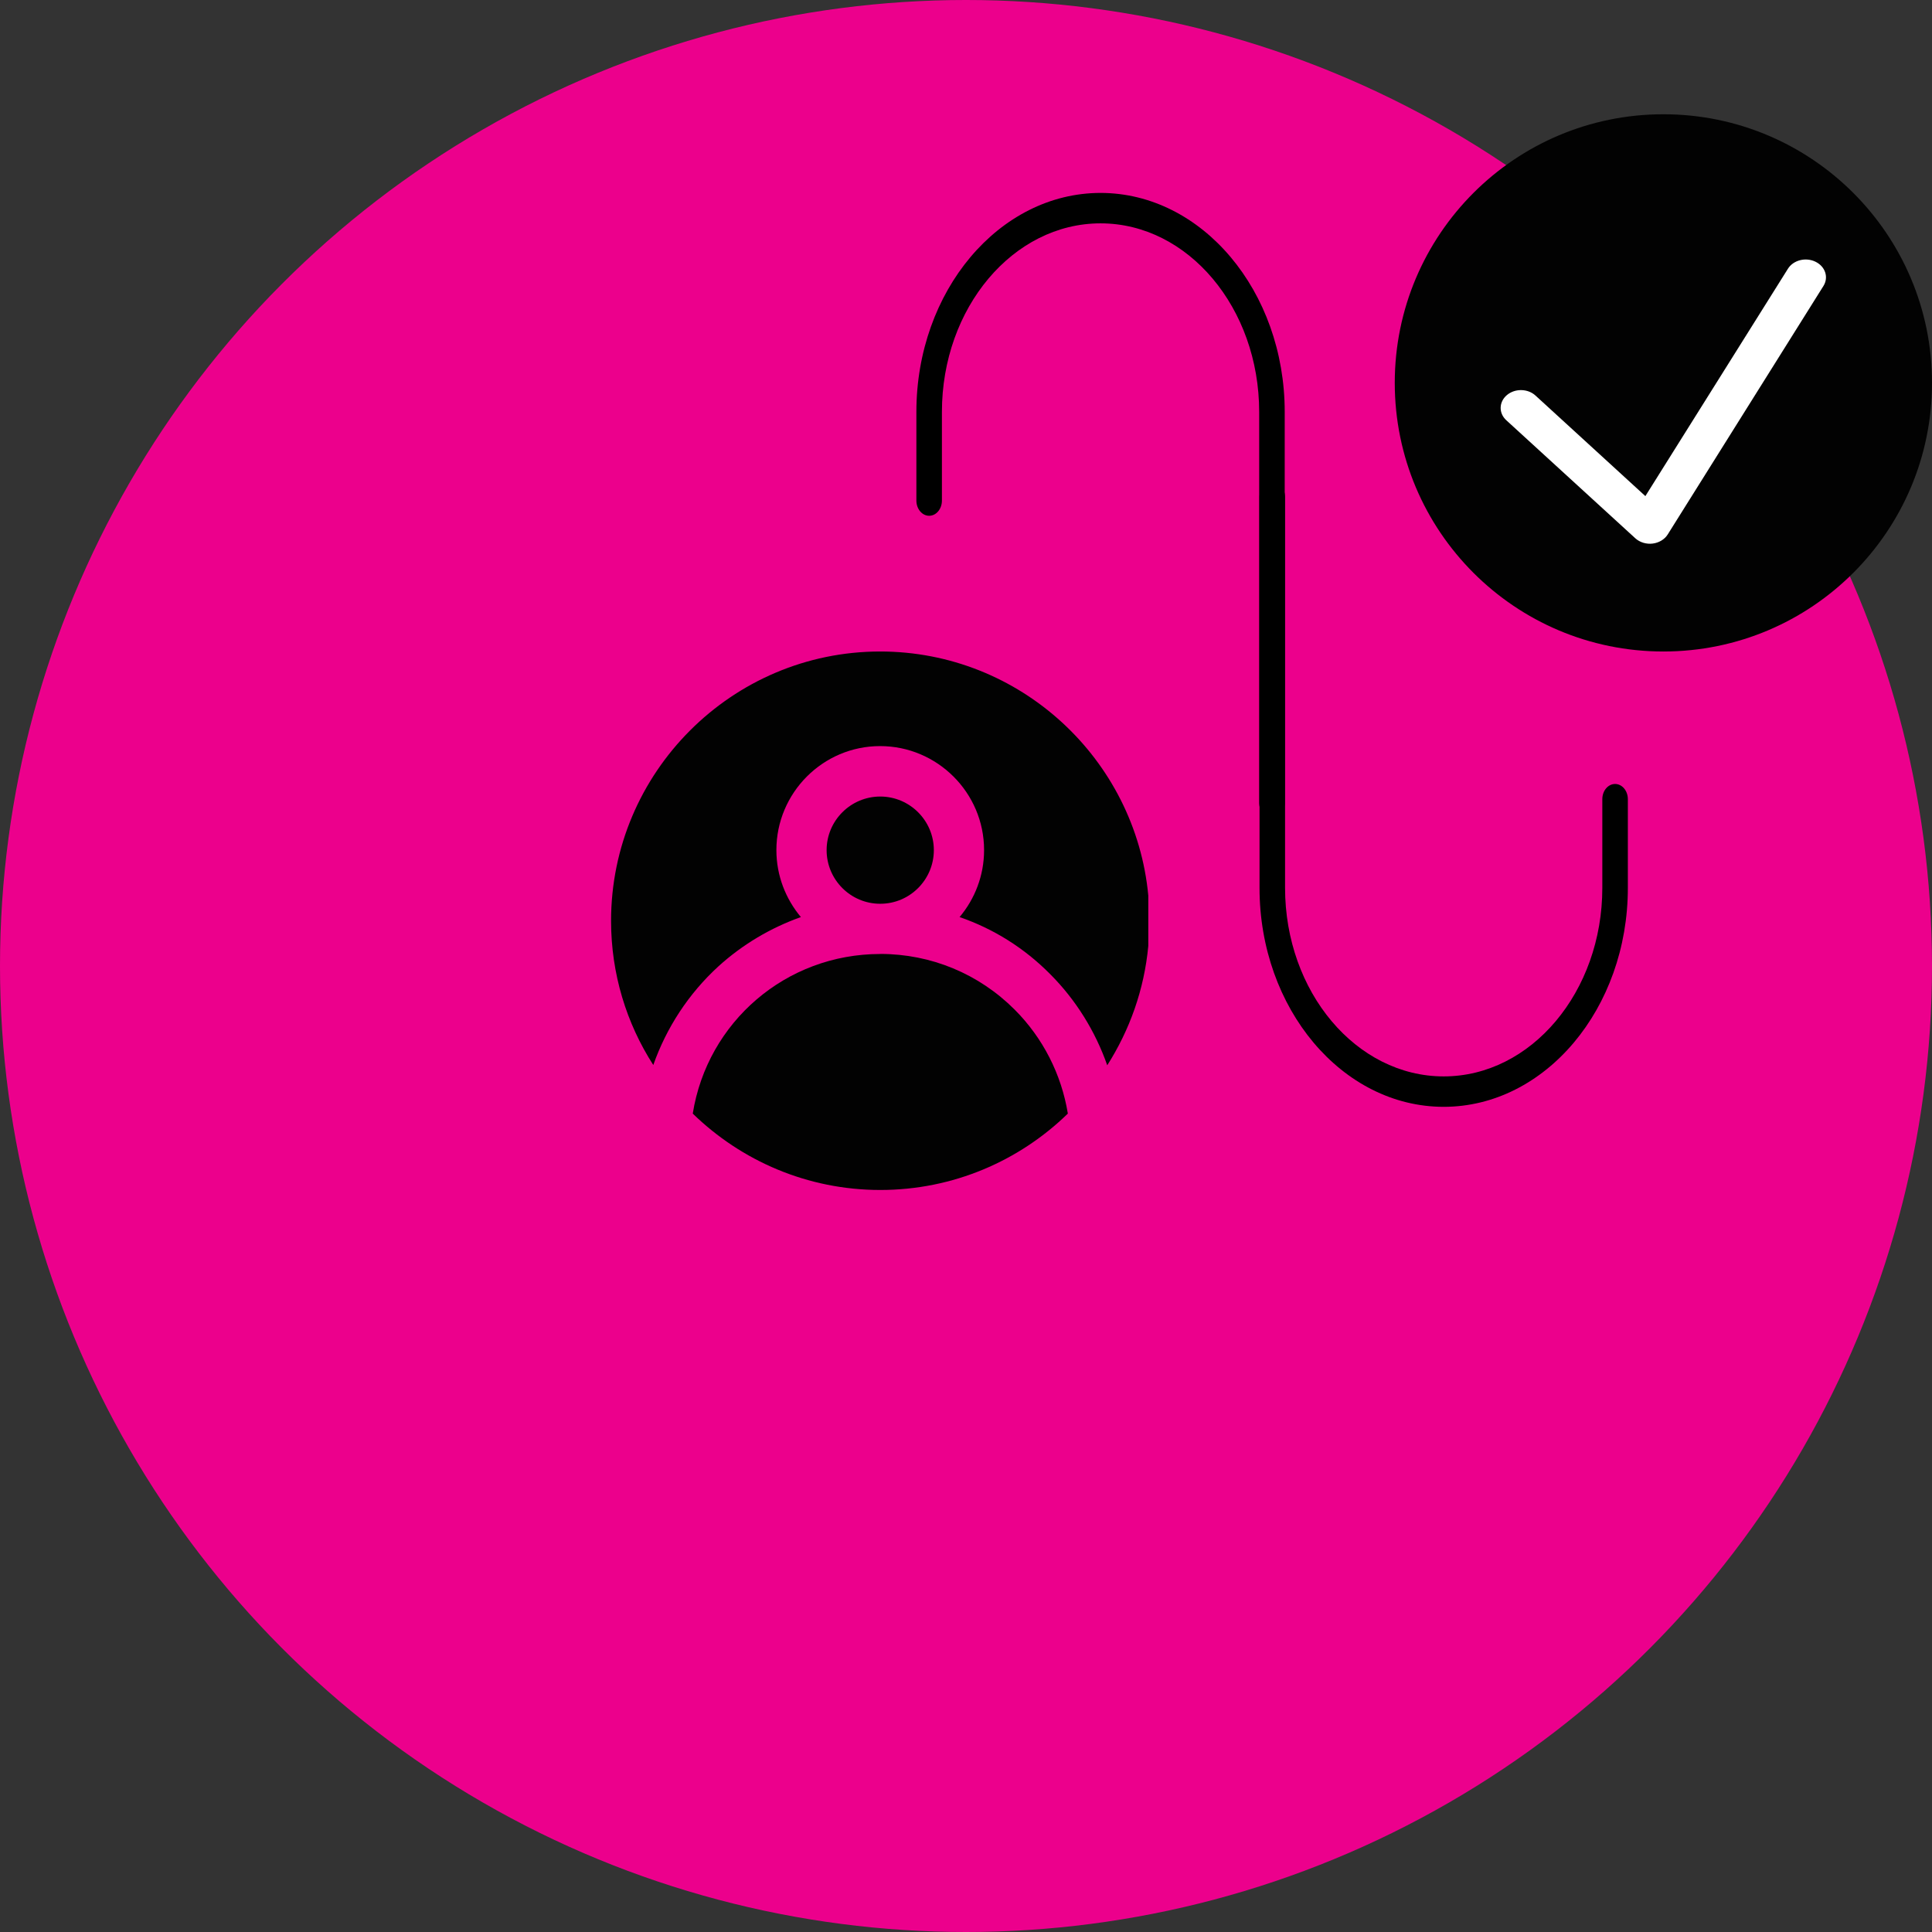
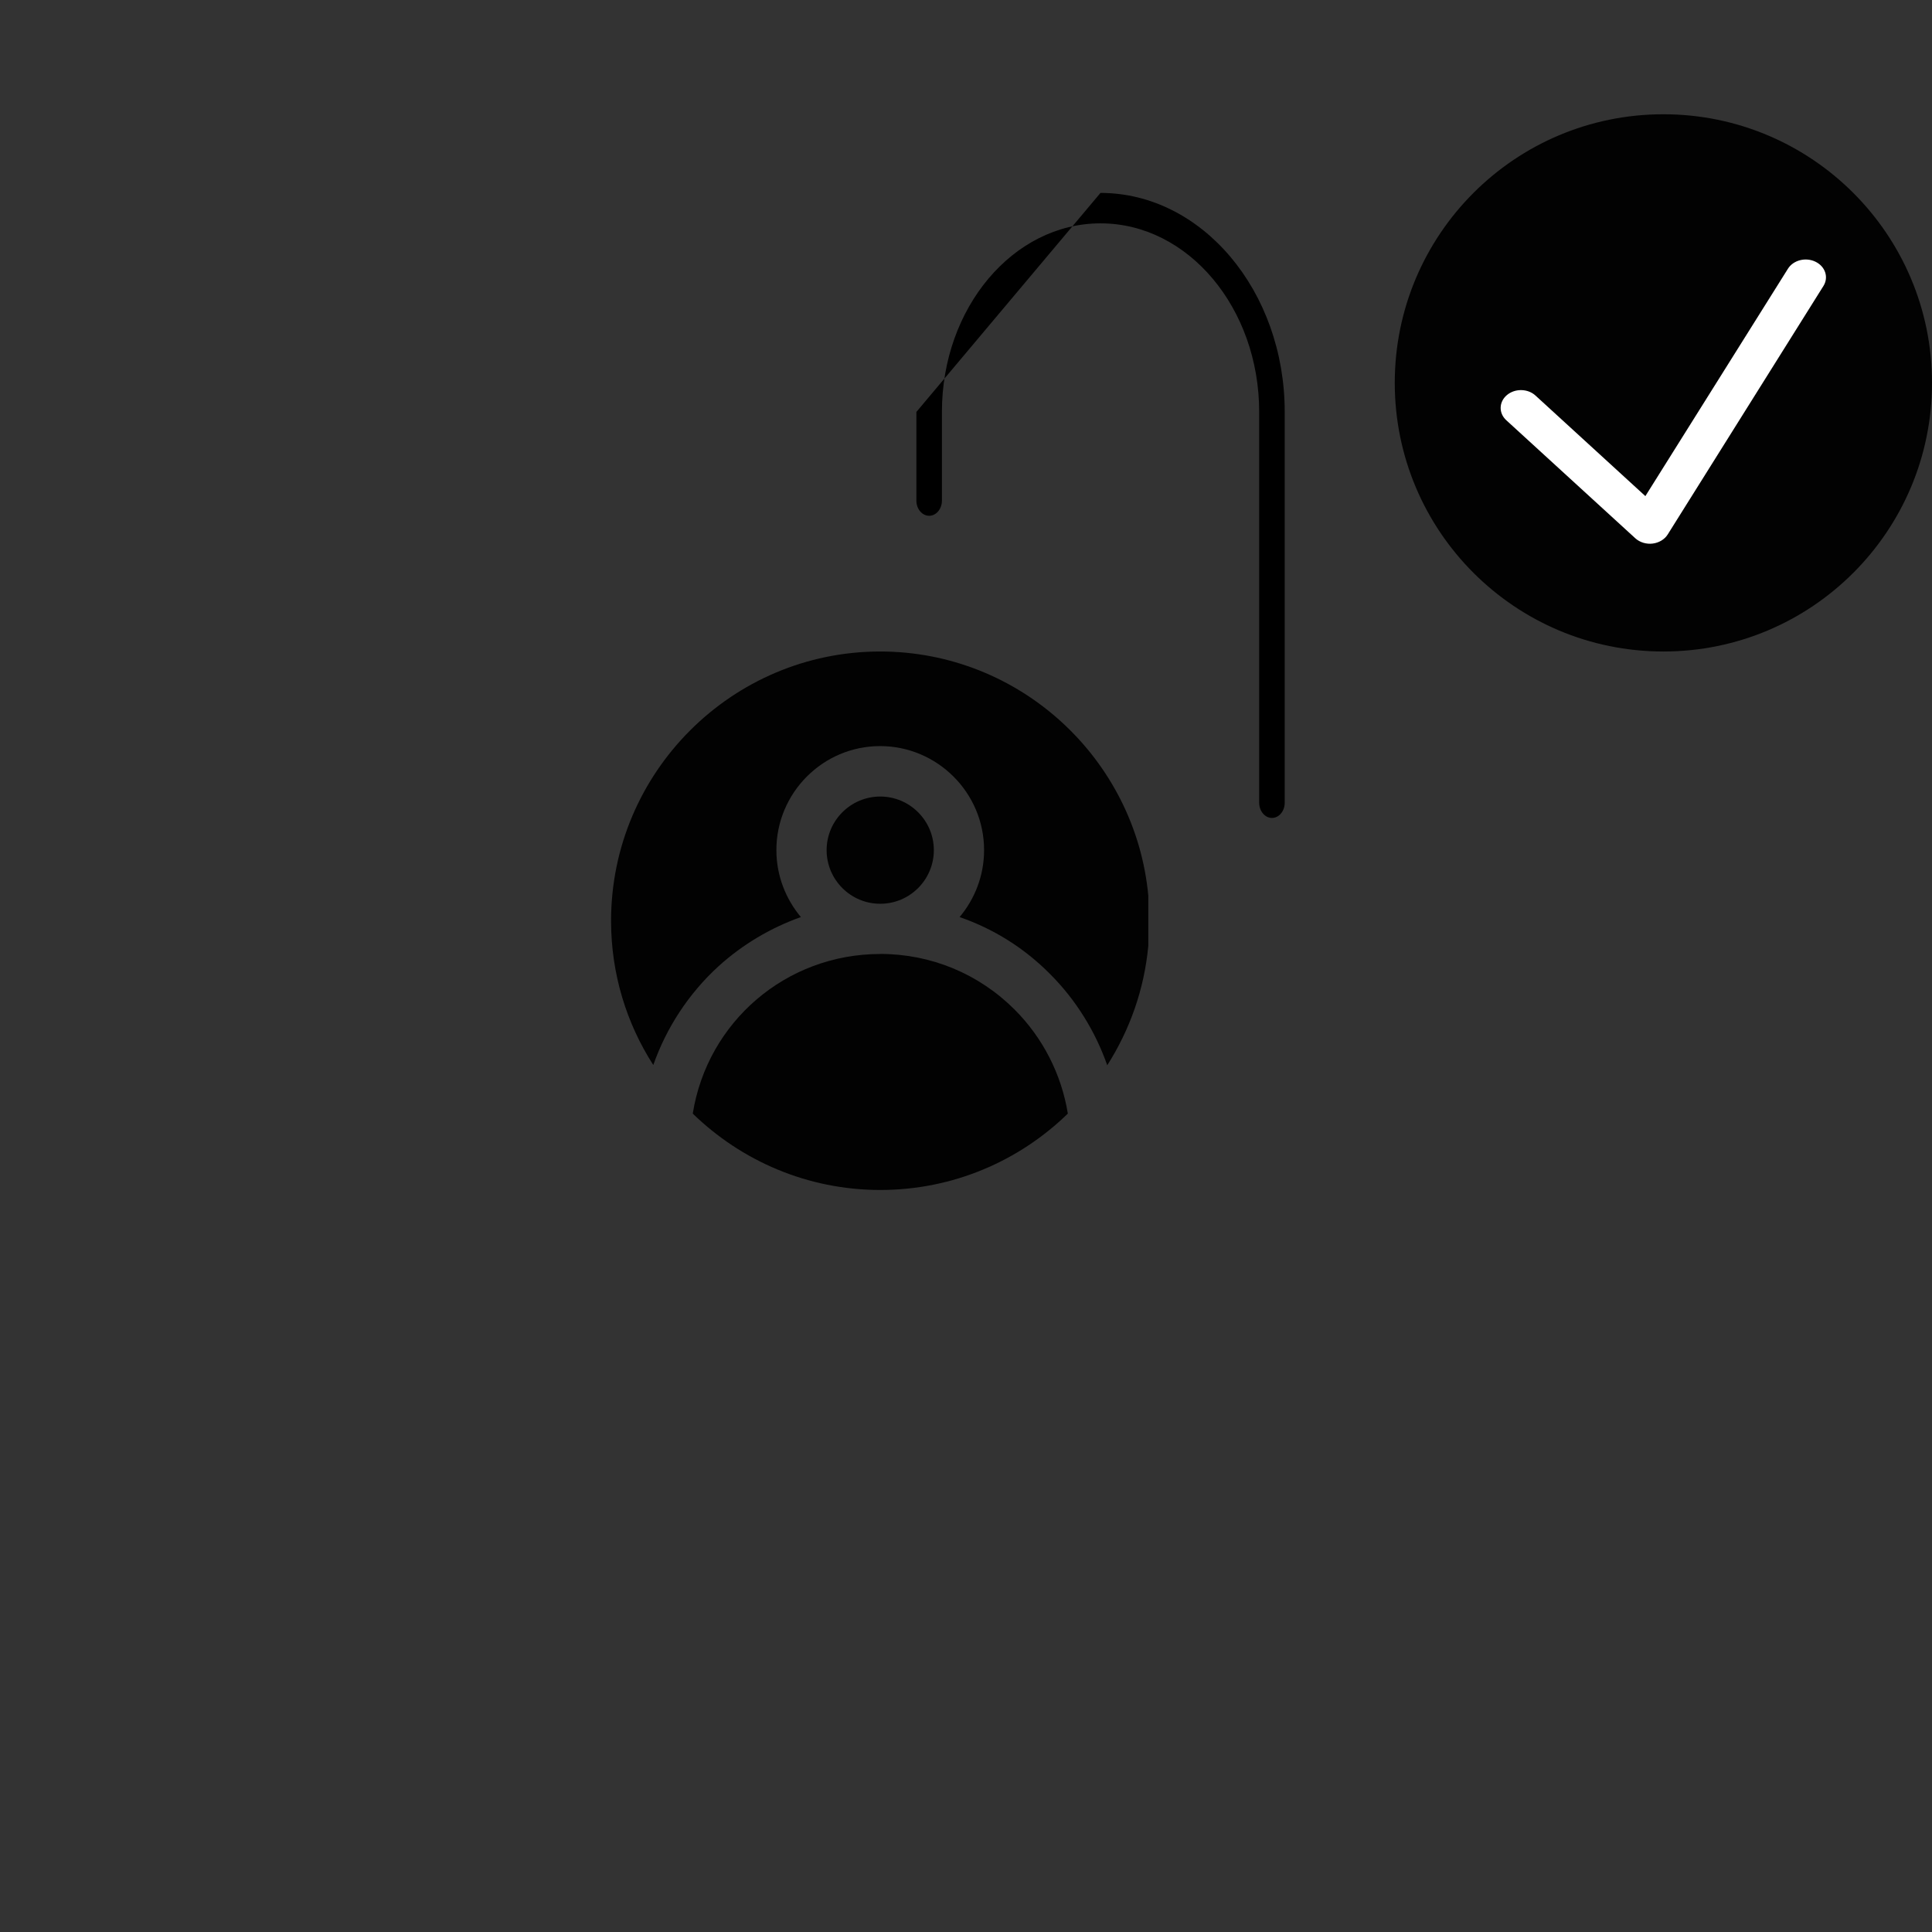
<svg xmlns="http://www.w3.org/2000/svg" id="Layer_2" data-name="Layer 2" viewBox="0 0 280 280">
  <rect x="0" y="0" width="280" height="280" fill="#333333" stroke="none" />
  <defs>
    <style>      .cls-1 {        fill: #020202;      }      .cls-2 {        fill: #fff;      }      .cls-3 {        fill: none;      }      .cls-4 {        fill: #ec008c;      }    </style>
  </defs>
  <g id="Layer_1-2" data-name="Layer 1">
    <g>
-       <circle class="cls-4" cx="140" cy="140" r="140" />
      <g>
        <g>
          <path class="cls-1" d="M127.56,94.42c-21.48,0-39,17.52-39,39.04,0,7.68,2.24,14.86,6.12,20.89,1.9-5.4,5.11-10.34,9.45-14.31,3.5-3.17,7.55-5.57,11.94-7.13-2.19-2.62-3.55-5.99-3.55-9.71,0-8.31,6.75-15.07,15.03-15.07s15.07,6.75,15.07,15.07c0,3.71-1.35,7.09-3.55,9.71,4.9,1.69,9.37,4.47,13.13,8.27,3.71,3.71,6.54,8.27,8.27,13.21,3.25-5.11,5.36-10.97,5.95-17.3v-7.3c-1.86-19.79-18.57-35.37-38.87-35.37Z" />
          <path class="cls-1" d="M127.58,130.98s0,0,0,0c4.28,0,7.76-3.49,7.76-7.77s-3.49-7.77-7.77-7.77-7.77,3.49-7.77,7.77,3.48,7.77,7.76,7.77c0,0,0,0,0,0Z" />
          <path class="cls-1" d="M127.59,138.26s0,0-.01,0,0,0-.01,0c-13.66,0-25.05,9.84-27.17,23.13,7.03,6.84,16.62,11.07,27.18,11.07s20.15-4.22,27.18-11.07c-.92-5.67-3.61-10.97-7.71-15.07-5.2-5.2-12.11-8.06-19.46-8.07Z" />
        </g>
        <g>
          <rect class="cls-3" x="113.57" y="16.55" width="144.98" height="151.66" />
-           <path d="M209.24,160.41c-14.72,0-26.7-14.24-26.7-31.74v-56.64c0-1.22.83-2.2,1.85-2.2s1.85.99,1.85,2.2v56.64c0,15.07,10.31,27.33,22.99,27.33s22.99-12.26,22.99-27.33v-12.85c0-1.22.83-2.2,1.85-2.2s1.85.99,1.85,2.2v12.85c0,17.5-11.98,31.74-26.7,31.74h0Z" />
-           <path d="M159.49,27.96c14.72,0,26.7,14.24,26.7,31.74v56.64c0,1.22-.83,2.2-1.85,2.2-1.02,0-1.85-.99-1.85-2.2v-56.64c0-15.07-10.31-27.33-22.99-27.33s-22.99,12.26-22.99,27.33v12.85c0,1.22-.83,2.2-1.85,2.2-1.02,0-1.85-.99-1.85-2.2v-12.85c0-17.5,11.98-31.74,26.7-31.74h0Z" />
+           <path d="M159.49,27.96c14.72,0,26.7,14.24,26.7,31.74v56.64c0,1.22-.83,2.2-1.85,2.2-1.02,0-1.85-.99-1.85-2.2v-56.64c0-15.07-10.31-27.33-22.99-27.33s-22.99,12.26-22.99,27.33v12.85c0,1.22-.83,2.2-1.85,2.2-1.02,0-1.85-.99-1.85-2.2v-12.85h0Z" />
        </g>
        <g>
          <path class="cls-1" d="M280,55.49c0,21.5-17.43,38.93-38.93,38.93s-38.93-17.43-38.93-38.93,17.43-38.93,38.93-38.93,38.93,17.43,38.93,38.93h0Z" />
          <path class="cls-2" d="M218.31,60.91l18.69,17.1c.65.59,1.58.88,2.5.77.92-.11,1.74-.6,2.19-1.31l22.58-36.03c.78-1.25.27-2.82-1.16-3.51-1.42-.69-3.21-.23-3.99,1.02l-20.66,32.95-15.92-14.57c-1.12-1.03-2.98-1.06-4.15-.07-1.17.99-1.21,2.62-.08,3.65h0Z" />
        </g>
      </g>
    </g>
  </g>
</svg>